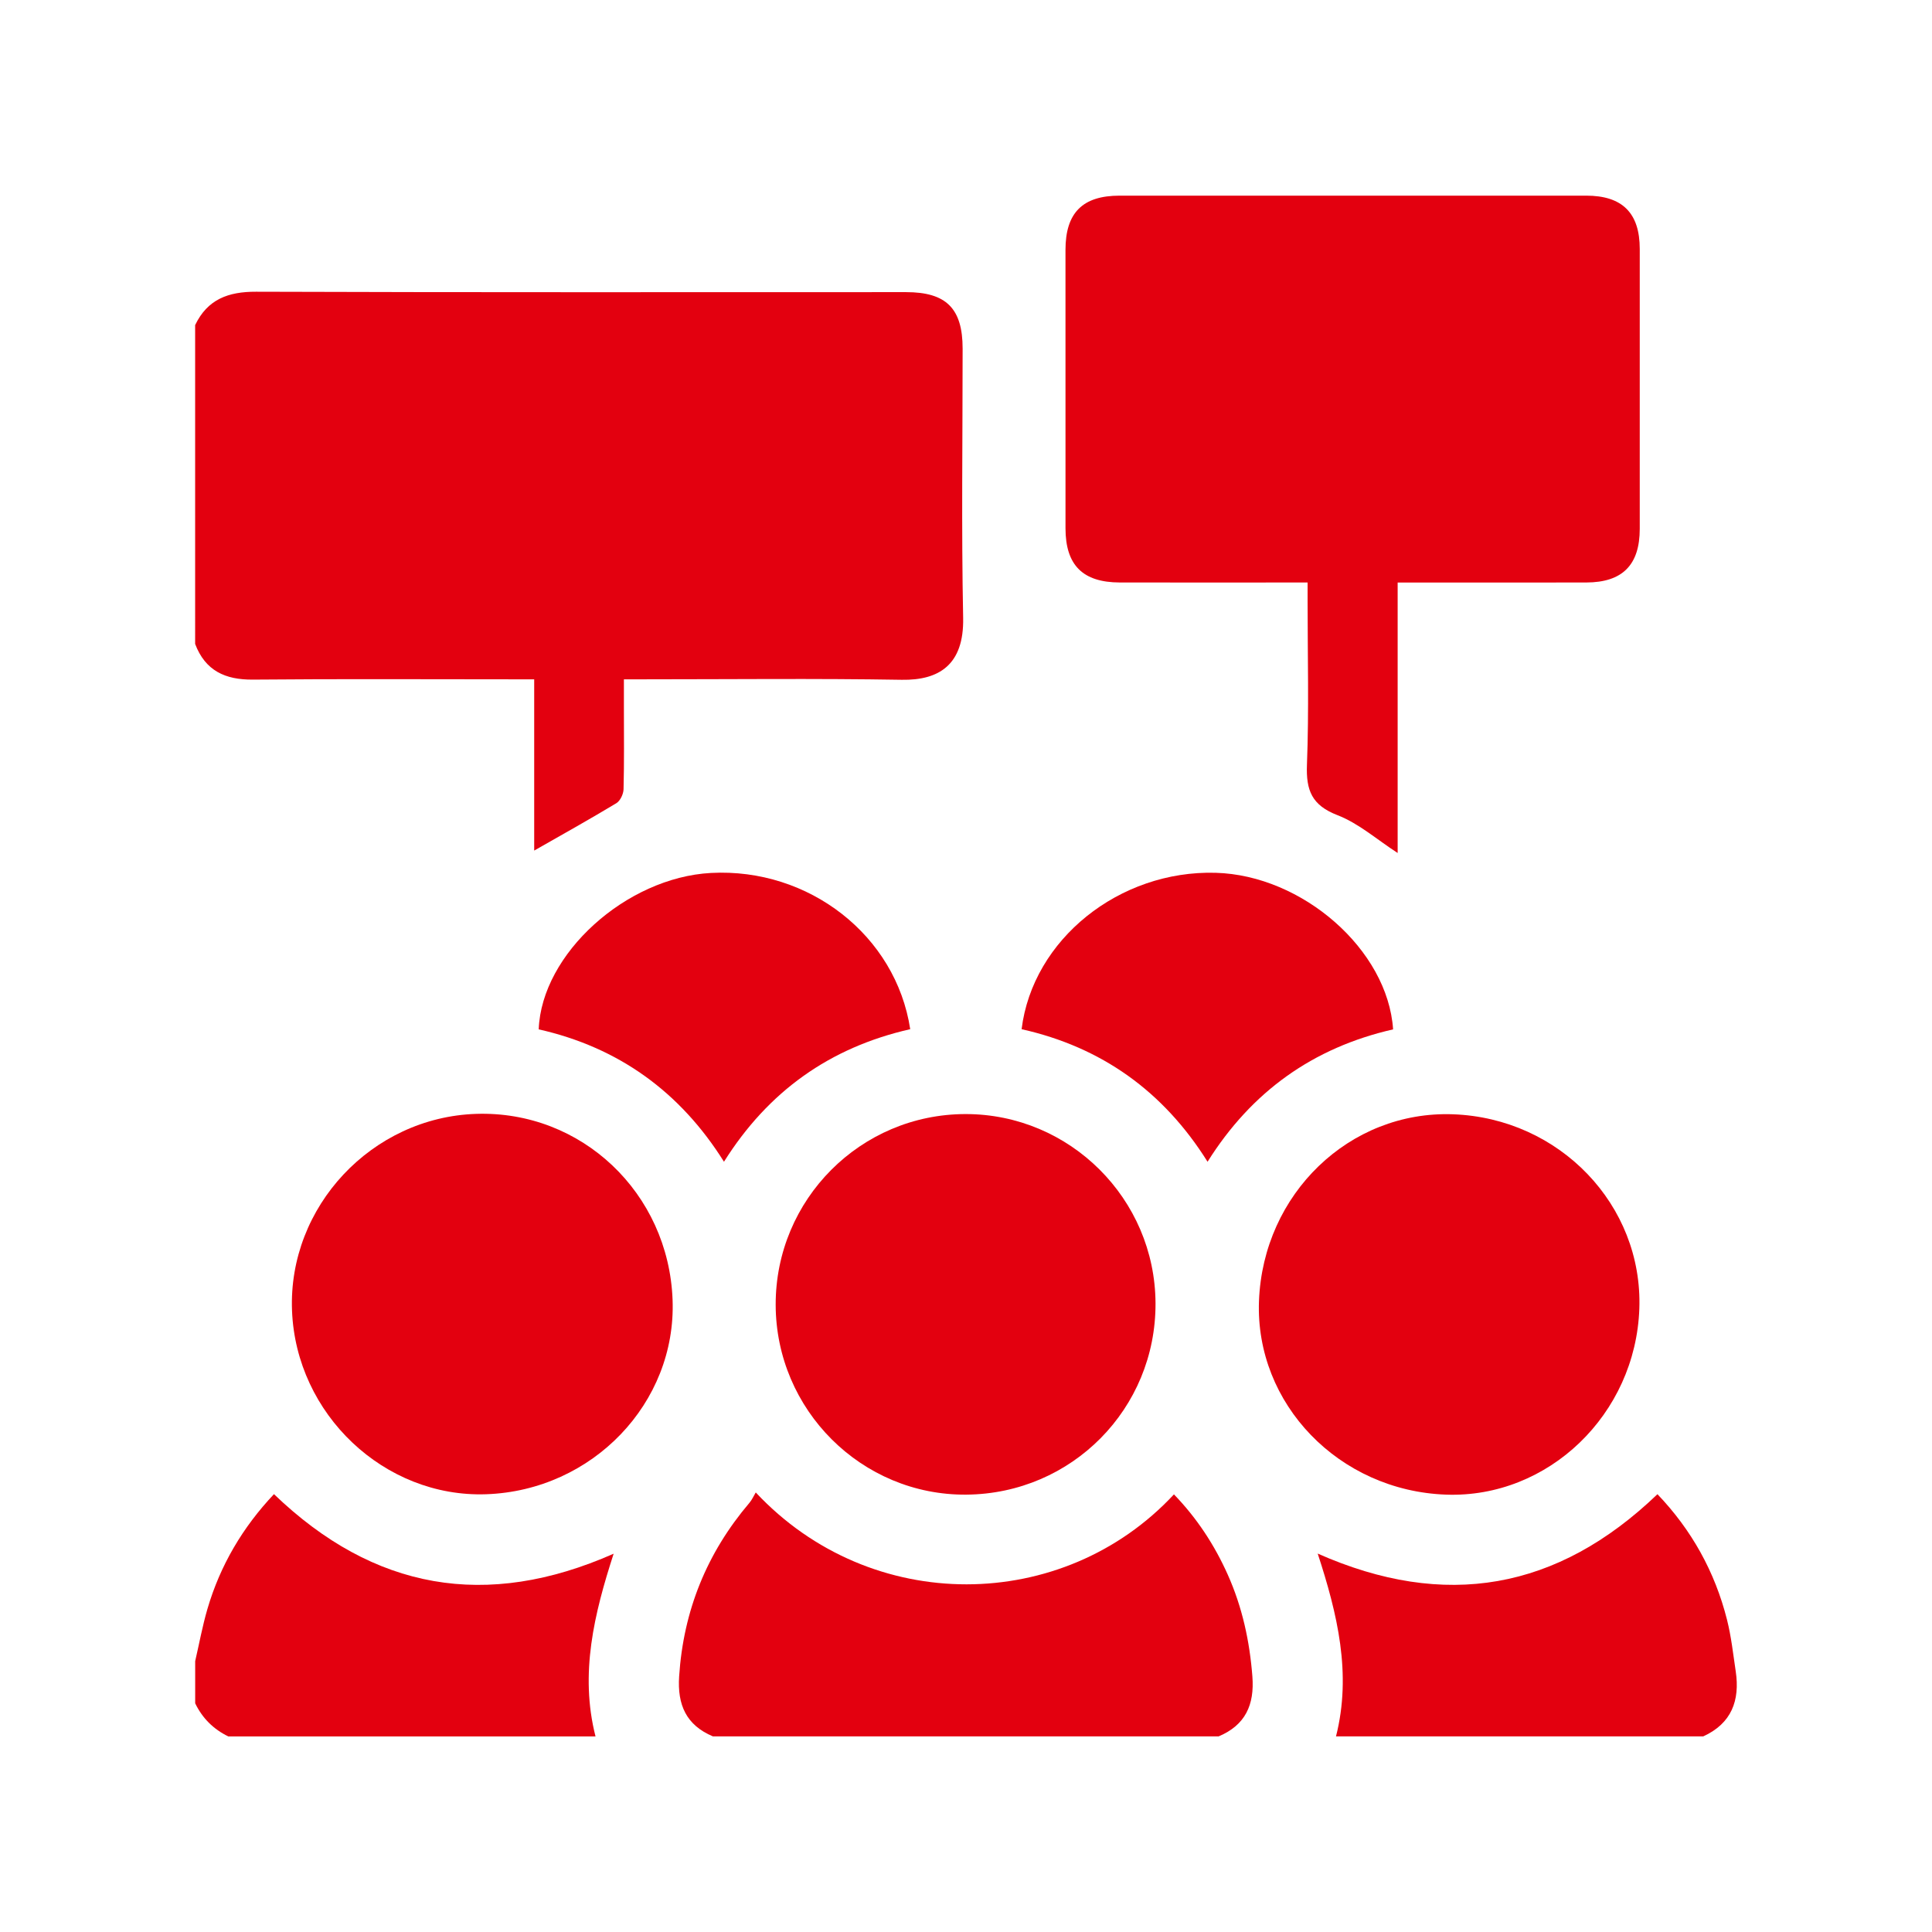
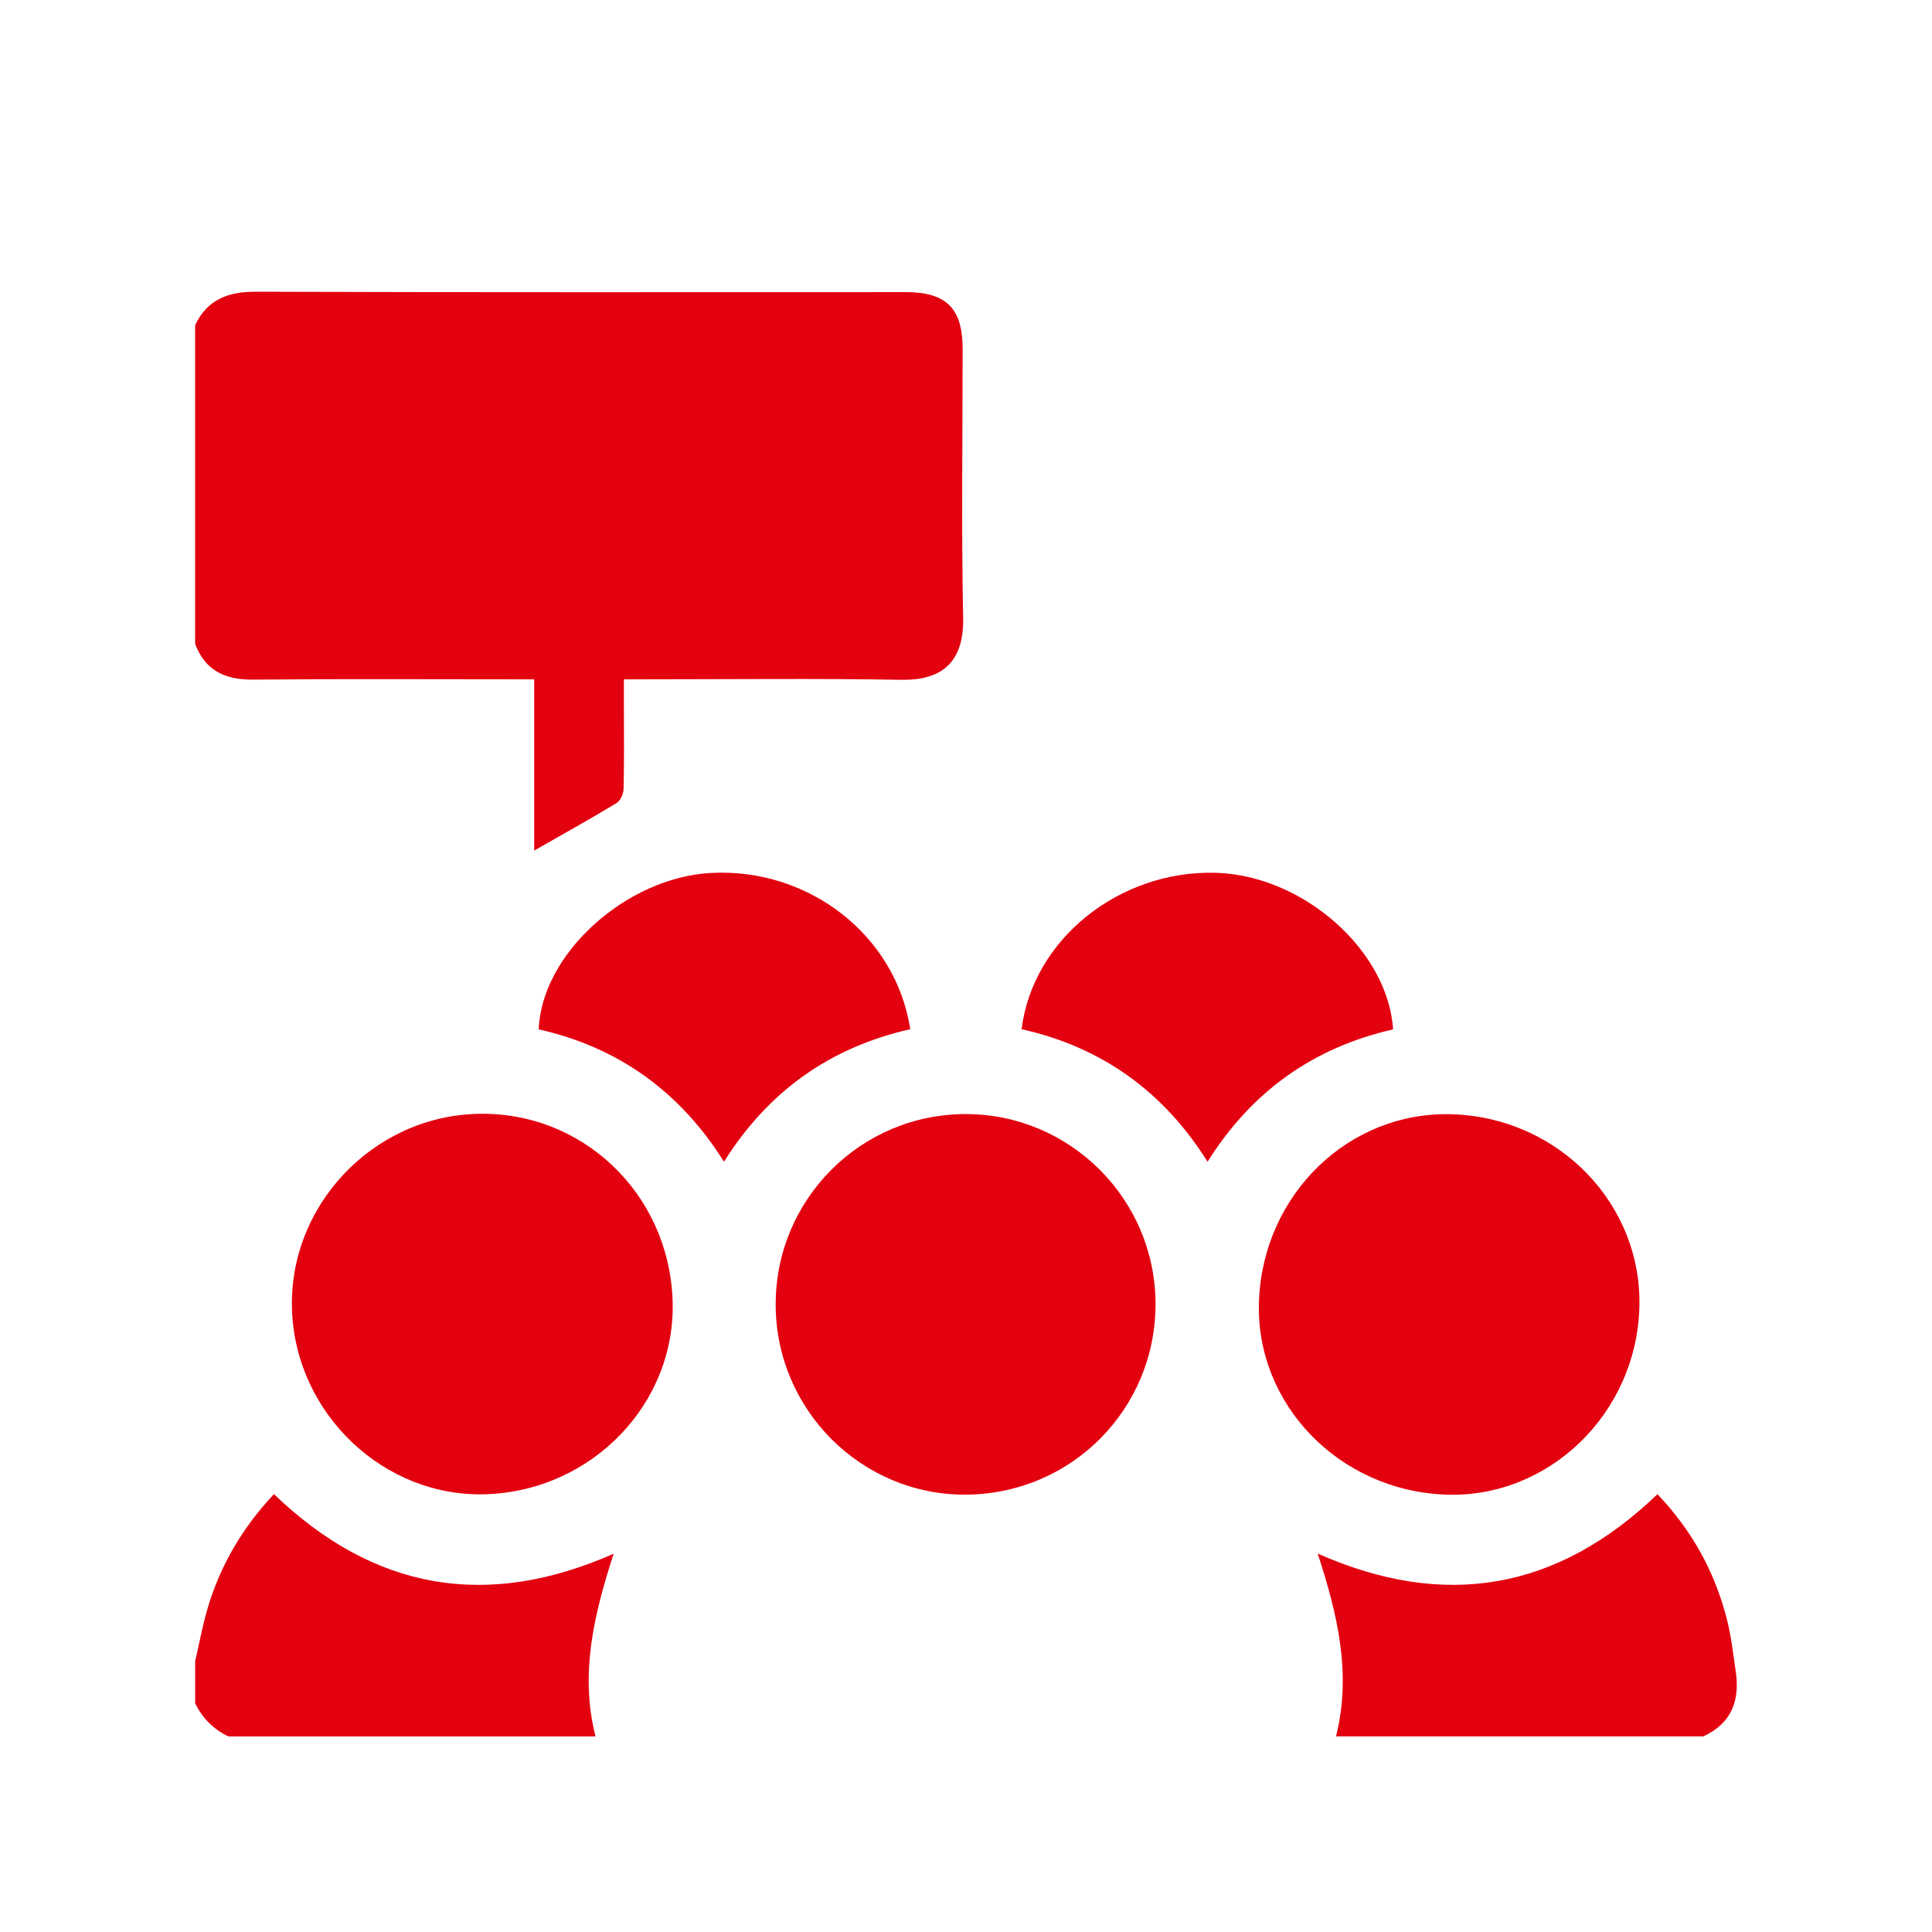
<svg xmlns="http://www.w3.org/2000/svg" version="1.1" id="Ebene_1" x="0px" y="0px" viewBox="0 0 99.213 99.213" style="enable-background:new 0 0 99.213 99.213;" xml:space="preserve">
  <style type="text/css">
	.st0{fill:#E3000F;}
	.st1{fill:none;}
</style>
  <g>
    <path class="st0" d="M10.023,16.69c0.634-1.319,1.695-1.714,3.127-1.709   c11.127,0.038,22.253,0.021,33.38,0.021c2.064,0,2.903,0.839,2.903,2.901   c0,4.609-0.065,9.22,0.027,13.827c0.048,2.422-1.252,3.21-3.148,3.179   c-4.429-0.074-8.859-0.024-13.29-0.024h-0.983c0,0.523,0,0.997,0,1.472   c0,1.391,0.018,2.782-0.018,4.171c-0.006,0.249-0.17,0.598-0.371,0.719   c-1.379,0.832-2.788,1.616-4.218,2.432v-8.794h-1.003   c-4.481,0-8.963-0.026-13.445,0.015c-1.426,0.012-2.444-0.461-2.963-1.831V16.69   z" />
-     <path class="st0" d="M36.61,89.168c-1.372-0.579-1.83-1.618-1.735-3.078   c0.221-3.383,1.422-6.341,3.61-8.916c0.132-0.155,0.216-0.351,0.325-0.533   c5.928,6.336,15.788,6.213,21.475,0.099c1.177,1.215,2.083,2.598,2.768,4.132   c0.741,1.662,1.12,3.402,1.26,5.218c0.113,1.459-0.361,2.5-1.734,3.078   H36.61z" />
    <path class="st0" d="M68.607,89.168c0.816-3.221,0.07-6.298-0.94-9.388   c6.528,2.892,12.306,1.884,17.447-3.049c1.752,1.831,2.95,3.981,3.571,6.442   c0.219,0.868,0.317,1.768,0.449,2.656c0.223,1.498-0.215,2.675-1.669,3.339   H68.607z" />
    <path class="st0" d="M10.023,85.305c0.207-0.896,0.372-1.804,0.63-2.685   c0.654-2.234,1.807-4.187,3.416-5.892c5.13,4.934,10.914,5.944,17.443,3.059   c-0.997,3.078-1.752,6.157-0.931,9.382H11.723   c-0.763-0.37-1.331-0.936-1.7-1.7V85.305z" />
-     <path class="st0" d="M71.773,29.912v13.892c-1.071-0.694-2.002-1.523-3.091-1.943   c-1.317-0.509-1.617-1.272-1.567-2.589c0.107-2.803,0.033-5.612,0.033-8.42   v-0.939h-0.908c-2.911,0-5.821,0.004-8.732-0.001   c-1.908-0.004-2.791-0.889-2.792-2.786c-0.002-4.764-0.002-9.529-0.001-14.293   c0.001-1.909,0.878-2.786,2.784-2.786c7.985-0.001,15.97-0.001,23.956,0   c1.855,0,2.75,0.89,2.75,2.74c0.003,4.79,0.003,9.58,0,14.37   c-0.001,1.854-0.888,2.75-2.742,2.755c-2.885,0.007-5.77,0.002-8.655,0.002   H71.773z" />
    <path class="st0" d="M64.652,66.807c0.211-5.502,4.654-9.777,9.961-9.586   c5.476,0.196,9.757,4.662,9.571,9.982c-0.19,5.427-4.672,9.739-9.927,9.55   C68.758,76.556,64.449,72.093,64.652,66.807" />
    <path class="st0" d="M24.967,76.733c-5.23,0.183-9.766-4.107-9.971-9.432   c-0.206-5.334,4.094-9.927,9.459-10.101c5.408-0.176,9.878,4.058,10.084,9.55   C34.737,72.047,30.427,76.542,24.967,76.733" />
    <path class="st0" d="M39.833,67.001c-0.009-5.404,4.357-9.787,9.752-9.791   c5.357-0.003,9.731,4.354,9.754,9.716c0.023,5.414-4.297,9.783-9.717,9.827   C44.252,76.798,39.842,72.405,39.833,67.001" />
    <path class="st0" d="M46.742,52.851c-4.133,0.94-7.292,3.192-9.564,6.807   c-2.266-3.613-5.436-5.878-9.514-6.798c0.147-3.884,4.495-7.8,8.846-8.032   C41.536,44.56,46.006,48.032,46.742,52.851" />
    <path class="st0" d="M71.539,52.861c-4.117,0.941-7.268,3.197-9.528,6.798   c-2.269-3.624-5.45-5.889-9.549-6.807c0.569-4.613,5.016-8.17,9.965-8.032   C66.886,44.944,71.266,48.77,71.539,52.861" />
  </g>
  <rect x="-136.684" y="-12.391" class="st1" width="120.981" height="120.916" />
</svg>